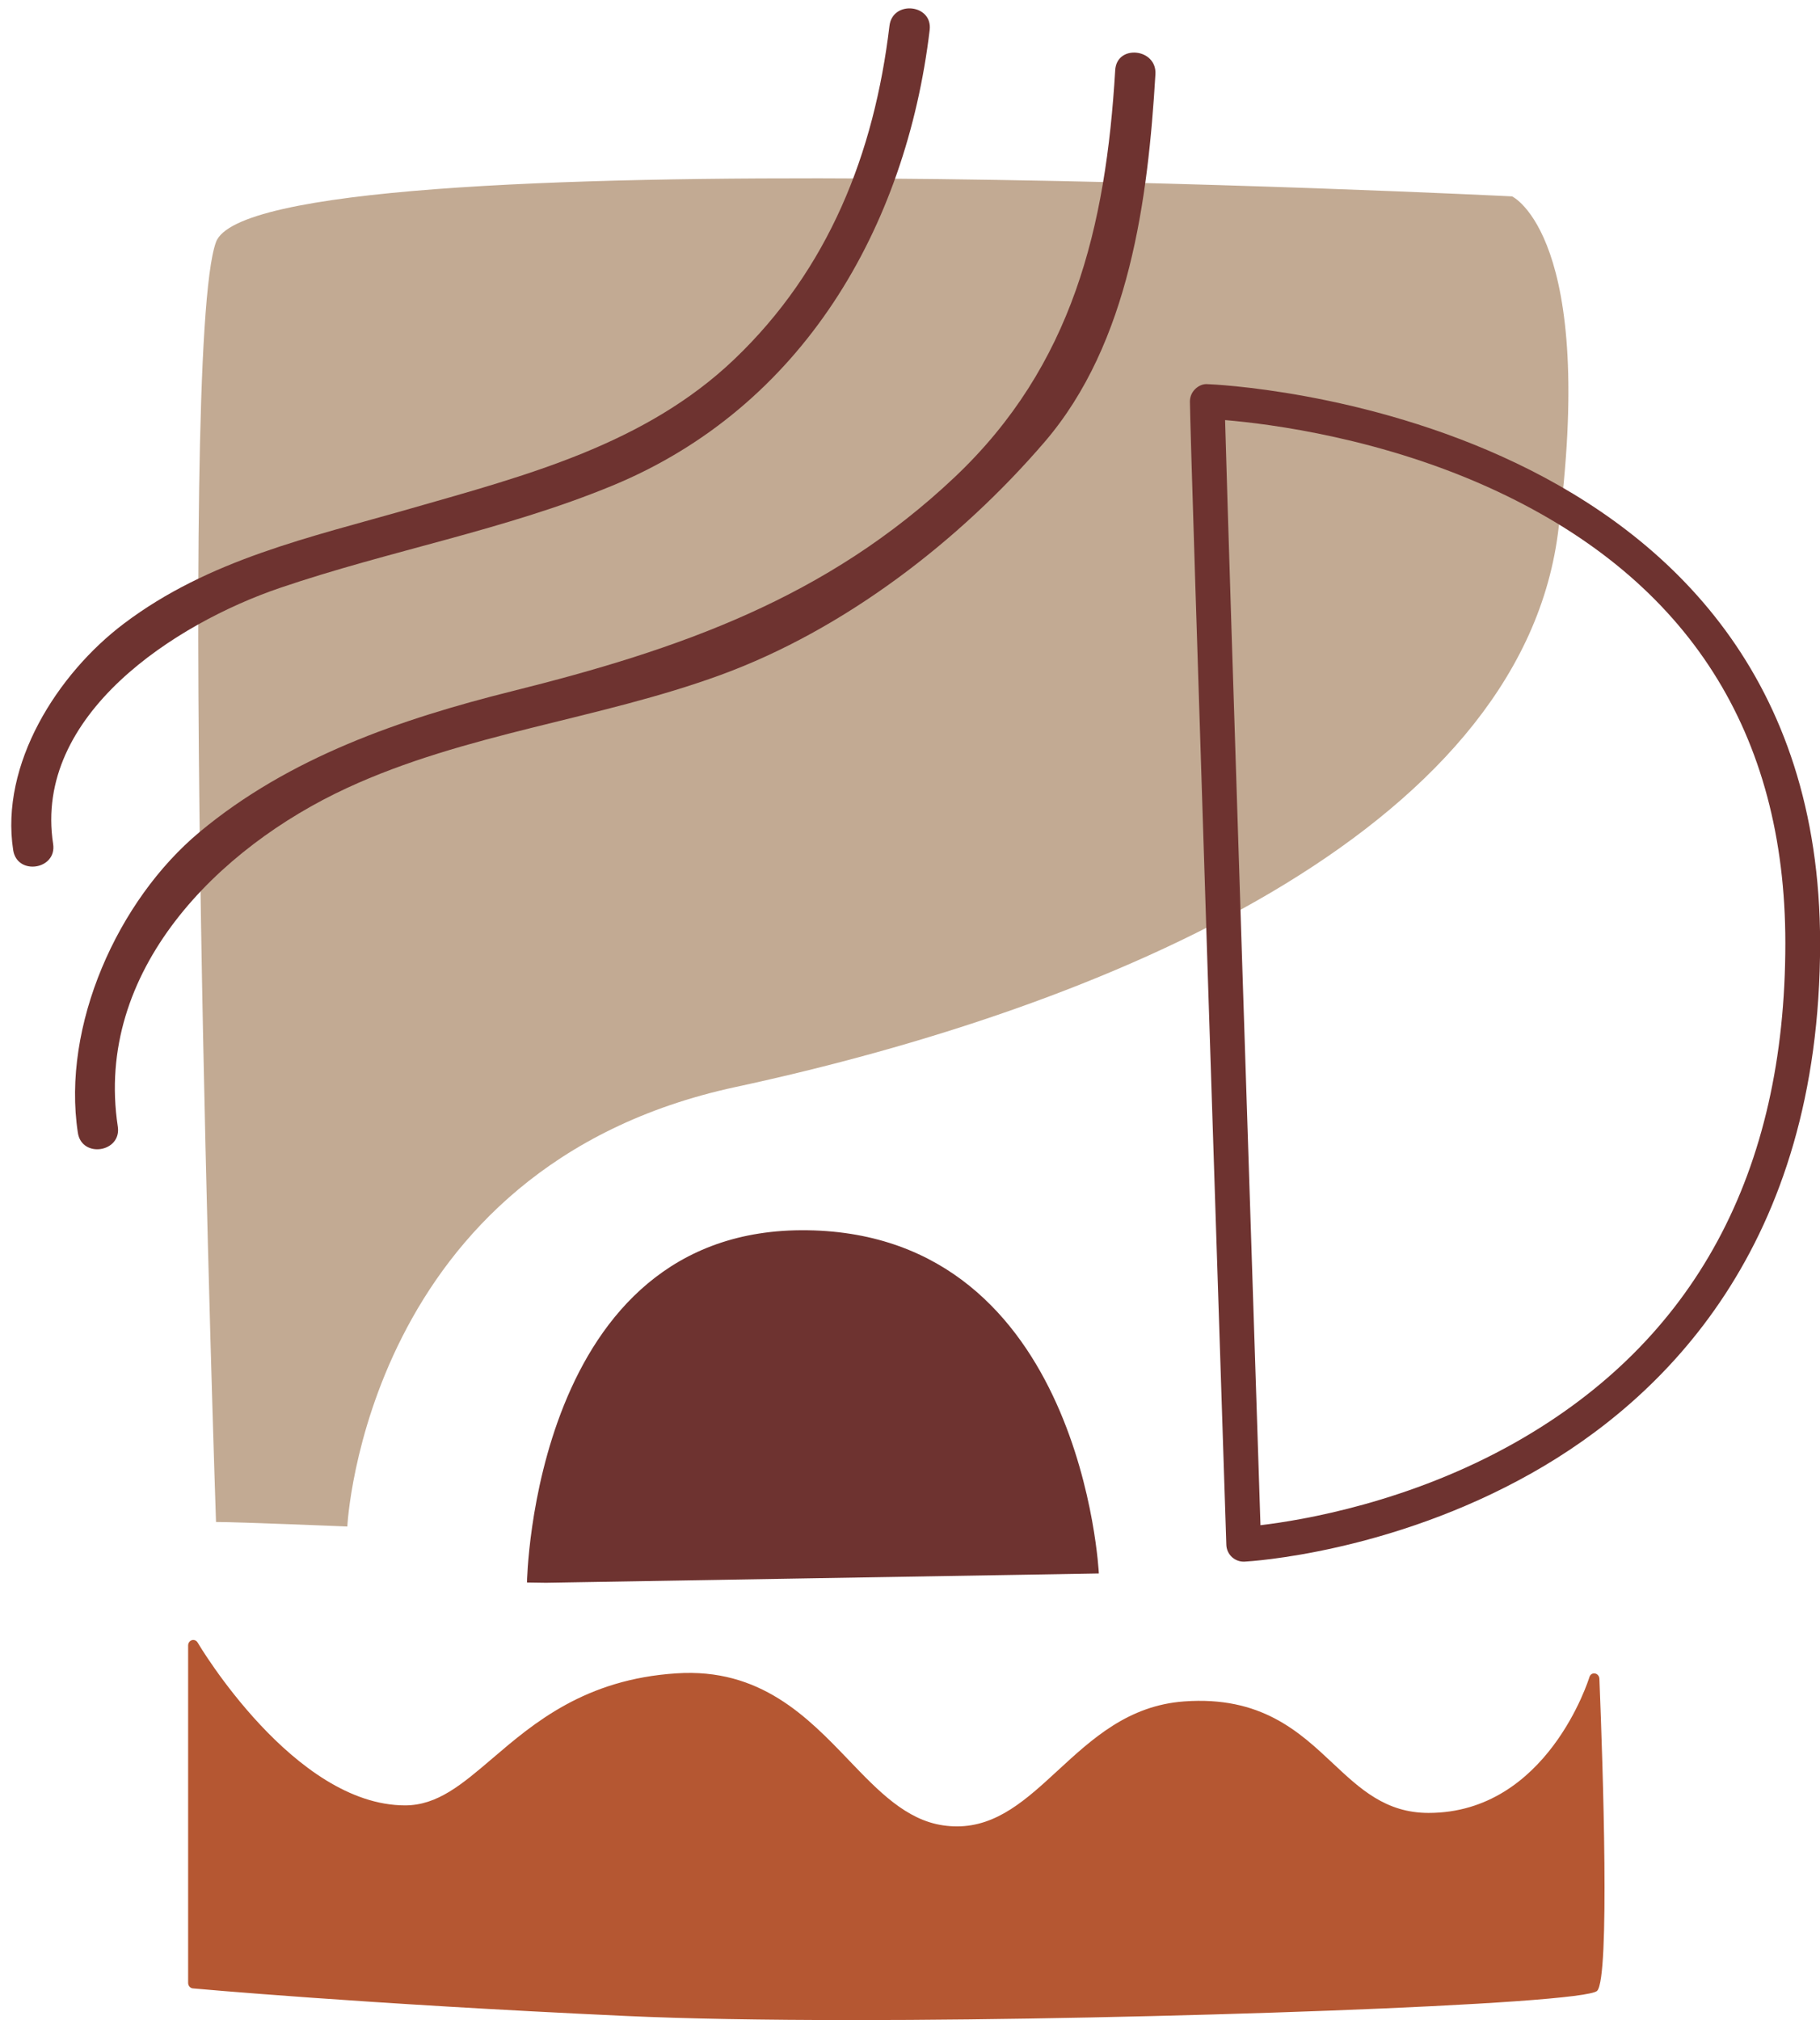
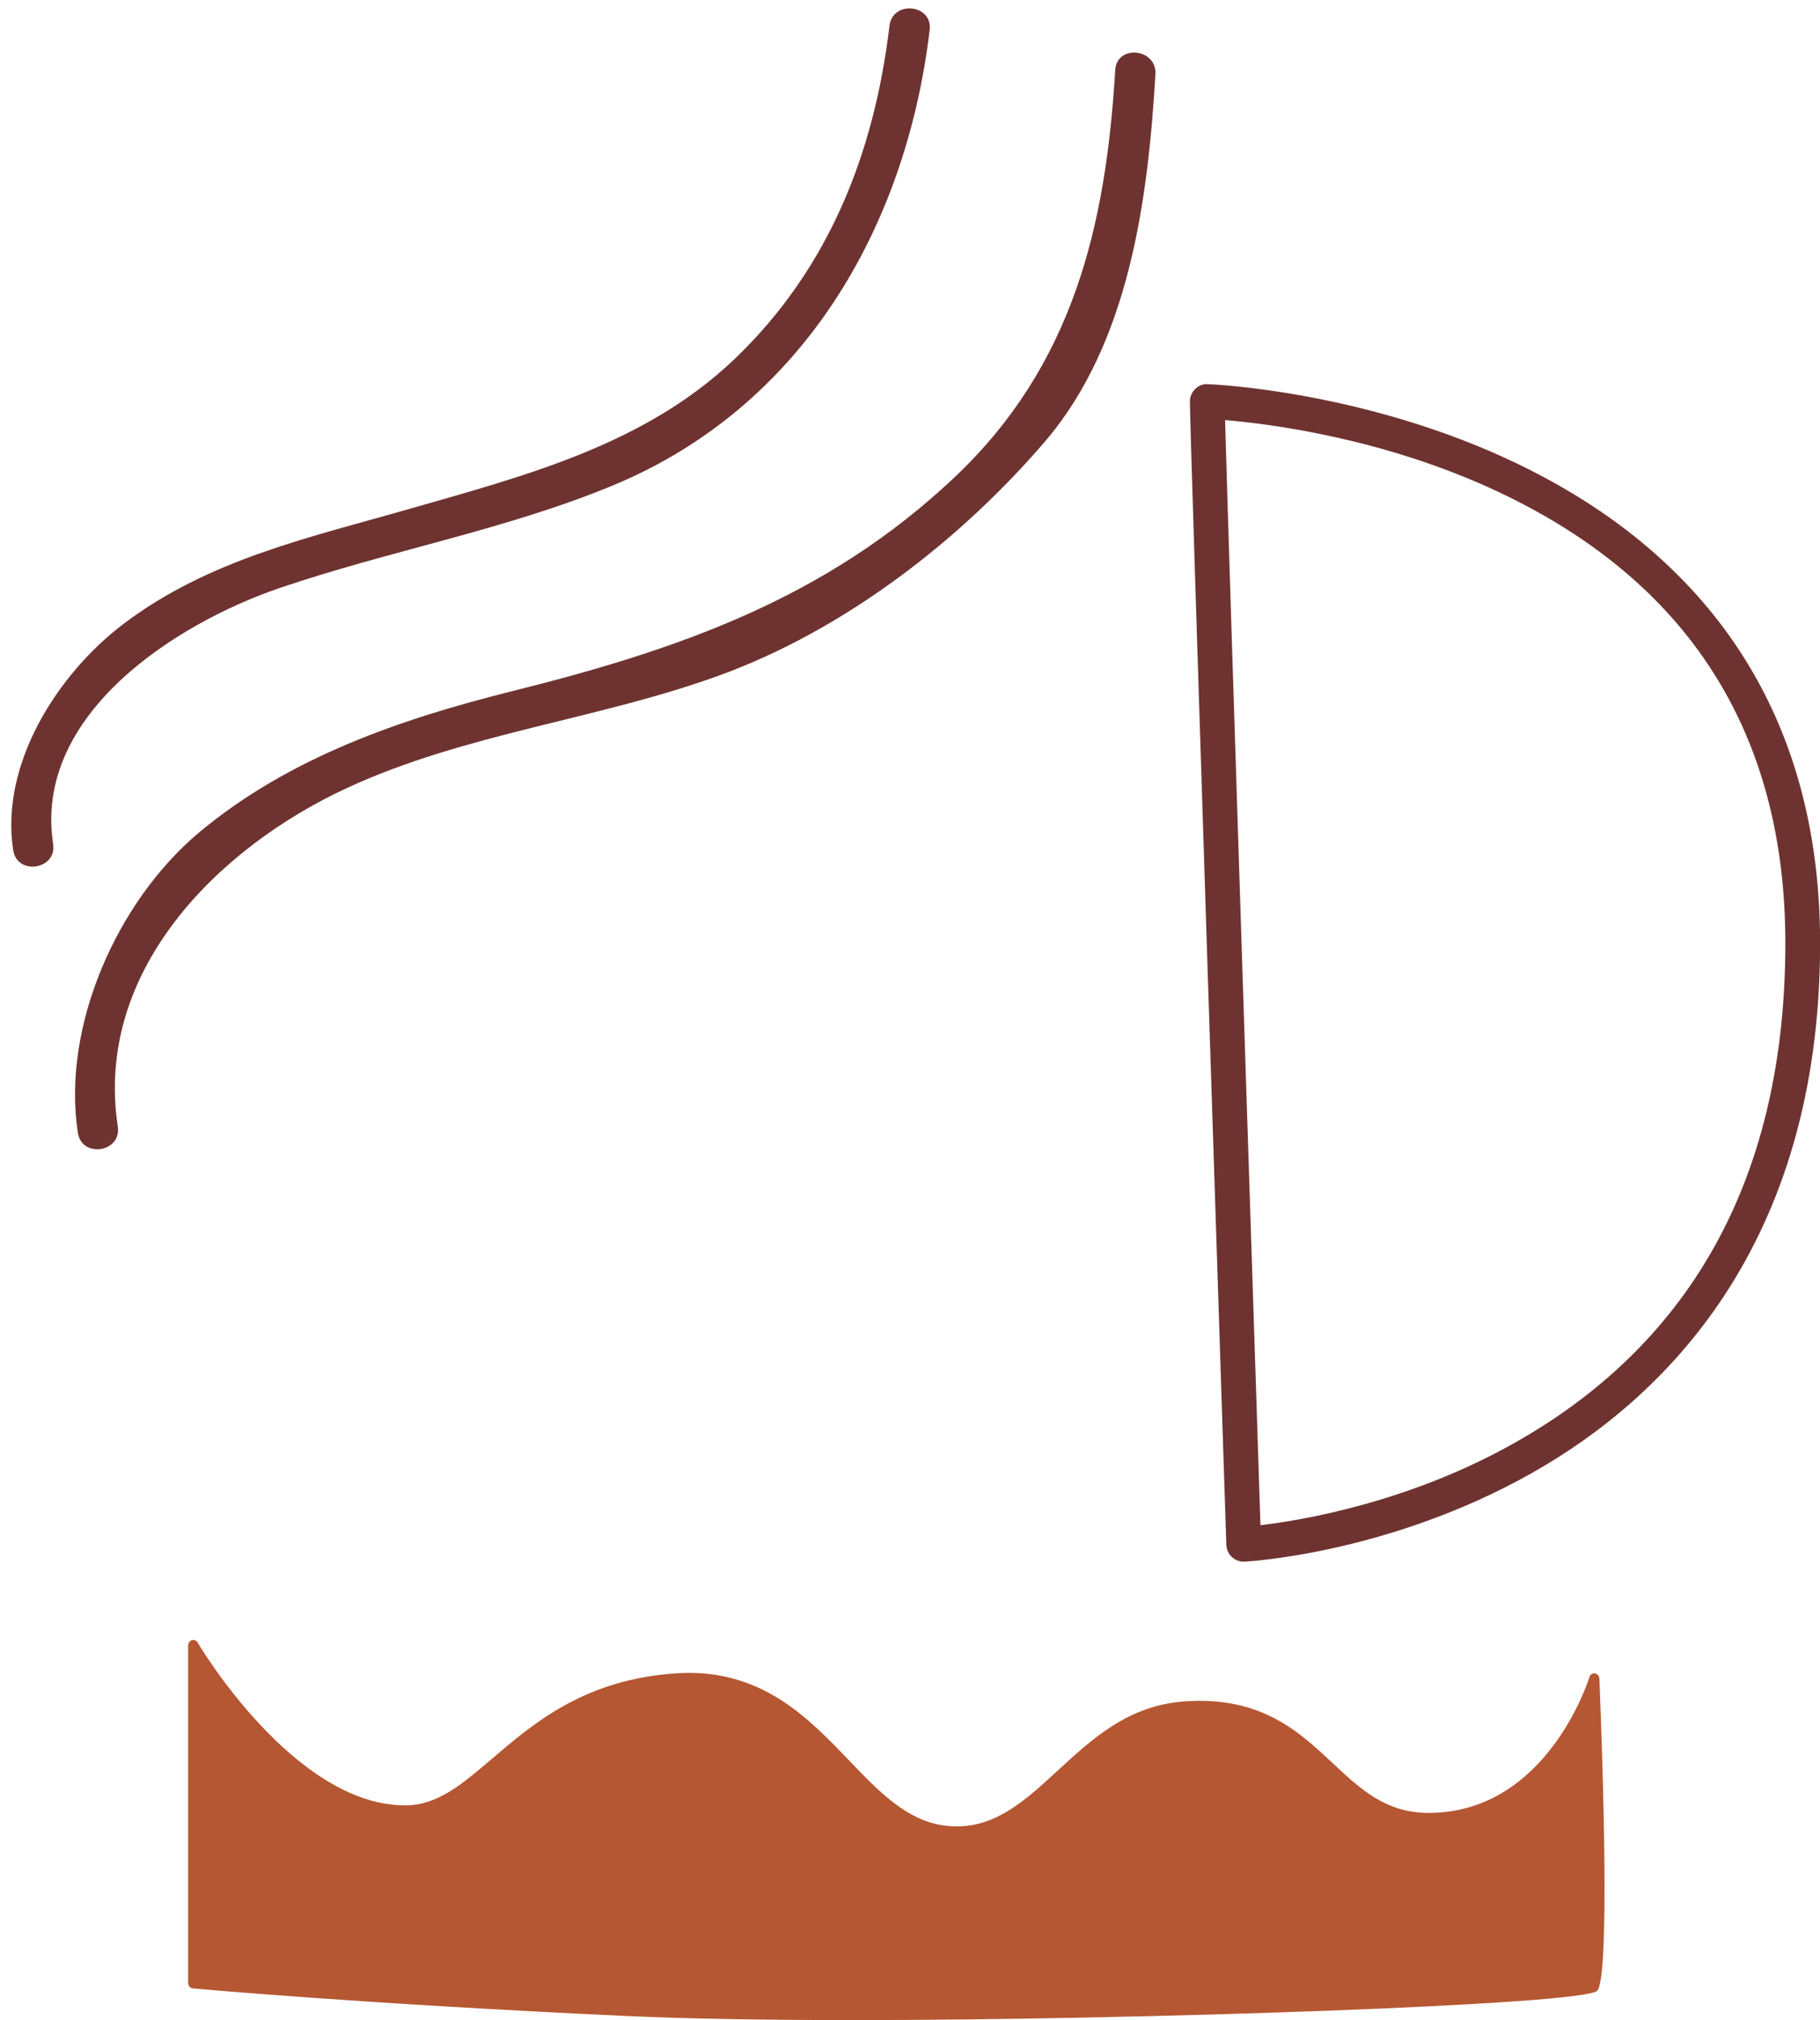
<svg xmlns="http://www.w3.org/2000/svg" fill="#000000" height="745.5" preserveAspectRatio="xMidYMid meet" version="1" viewBox="62.1 125.7 671.6 745.5" width="671.6" zoomAndPan="magnify">
  <g>
    <g id="change1_1">
-       <path d="M 141.809 687.387 C 150.234 687.387 190.266 689.059 190.266 689.059 C 190.266 689.059 196.586 556.355 333.539 526.859 C 470.488 497.359 622.188 432.961 636.938 322.941 C 651.684 212.926 620.082 198.176 620.082 198.176 C 620.082 198.176 156.555 175 141.809 215.031 C 127.059 255.062 141.809 687.387 141.809 687.387" fill="#c2aa93" />
-     </g>
+       </g>
    <g id="change2_1">
      <path d="M 621.43 657.949 C 582.234 680.176 542.504 686.77 527.227 688.574 C 525.594 638.656 515.551 331.488 514.172 280.734 C 530.273 282.082 572.684 287.352 614.734 307.098 C 685.188 340.176 720.91 396.25 720.91 473.762 C 720.91 558.543 687.441 620.512 621.43 657.949 Z M 507.785 267.477 C 506.027 267.305 504.375 268.074 503.133 269.281 C 501.887 270.488 501.188 272.152 501.188 273.887 C 501.188 285.488 514.078 679.07 514.629 695.82 C 514.688 697.543 515.434 699.172 516.703 700.34 C 517.887 701.422 519.438 702.023 521.039 702.023 C 521.152 702.023 521.266 702.02 521.379 702.016 C 523.547 701.898 575.055 698.848 627.332 669.344 C 675.875 641.949 733.738 585.777 733.738 473.762 C 733.738 276.398 510.051 267.543 507.785 267.477" fill="#6e3330" />
    </g>
    <g id="change2_2">
-       <path d="M 263.562 709.816 L 467.586 706.379 C 467.586 706.379 461.676 581.27 360.121 579.727 C 258.566 578.184 256.566 709.711 256.566 709.711" fill="#6e3330" />
-     </g>
+       </g>
    <g id="change3_1">
      <path d="M 652.297 745.23 C 652.254 744.238 651.562 743.422 650.652 743.293 C 649.656 743.105 648.867 743.746 648.59 744.688 C 648.438 745.188 633.078 794.754 589.25 794.754 C 573.445 794.754 563.973 785.859 553.941 776.449 C 541.535 764.809 527.434 751.531 499.047 753.605 C 478.461 755.109 465.199 767.336 452.371 779.16 C 440.898 789.734 430.062 799.723 415.242 799.723 C 413.566 799.723 411.832 799.598 410.098 799.344 C 396.457 797.355 386.227 786.672 375.387 775.359 C 360.121 759.422 342.652 741.188 311.707 743.246 C 278.016 745.406 259.102 761.562 243.91 774.543 C 232.512 784.277 223.512 791.969 211.586 791.969 C 170.559 791.969 135.379 732.48 135.031 731.883 C 134.578 731.113 133.711 730.758 132.895 731.004 C 132.082 731.258 131.523 732.059 131.523 732.969 L 131.523 857.473 C 131.523 858.535 132.273 859.418 133.258 859.512 C 133.875 859.566 195.699 865.211 293.047 869.688 C 315.066 870.699 343.379 871.211 377.199 871.211 C 483.93 871.211 646.727 865.512 651.484 860.395 C 656.18 855.34 653.613 778.176 652.297 745.23" fill="#b55732" />
    </g>
    <g id="change2_3">
      <path d="M 488.465 153.109 C 489.035 143.543 474.199 141.953 473.625 151.586 C 470.18 209.539 457.879 260.676 414.375 301.805 C 367.191 346.418 312.824 365.367 251.227 380.742 C 209.934 391.051 168.844 405.176 135.742 432.766 C 105.516 457.961 84.812 504.258 90.832 543.746 C 92.281 553.262 107.02 550.969 105.57 541.453 C 96.793 483.867 142.641 438.531 190.016 416.566 C 233.91 396.219 282.793 391.324 328.004 374.793 C 373.566 358.137 416.184 325.363 447.594 288.773 C 478.965 252.227 485.738 198.965 488.465 153.109" fill="#6e3330" />
    </g>
    <g id="change2_4">
      <path d="M 390.32 135.242 C 384.691 182.418 367.828 225.051 333.156 258.203 C 300.121 289.789 256.148 301.184 213.508 313.414 C 176.336 324.078 139.246 332.105 107.824 355.836 C 83.25 374.391 62.09 407.766 66.965 439.438 C 68.43 448.949 83.168 446.656 81.703 437.145 C 74.348 389.363 127.105 355.73 165.289 342.707 C 205.867 328.867 248.391 321.332 288.125 304.902 C 358.258 275.906 396.461 209.688 405.16 136.766 C 406.297 127.215 391.461 125.68 390.32 135.242" fill="#6e3330" />
    </g>
  </g>
</svg>